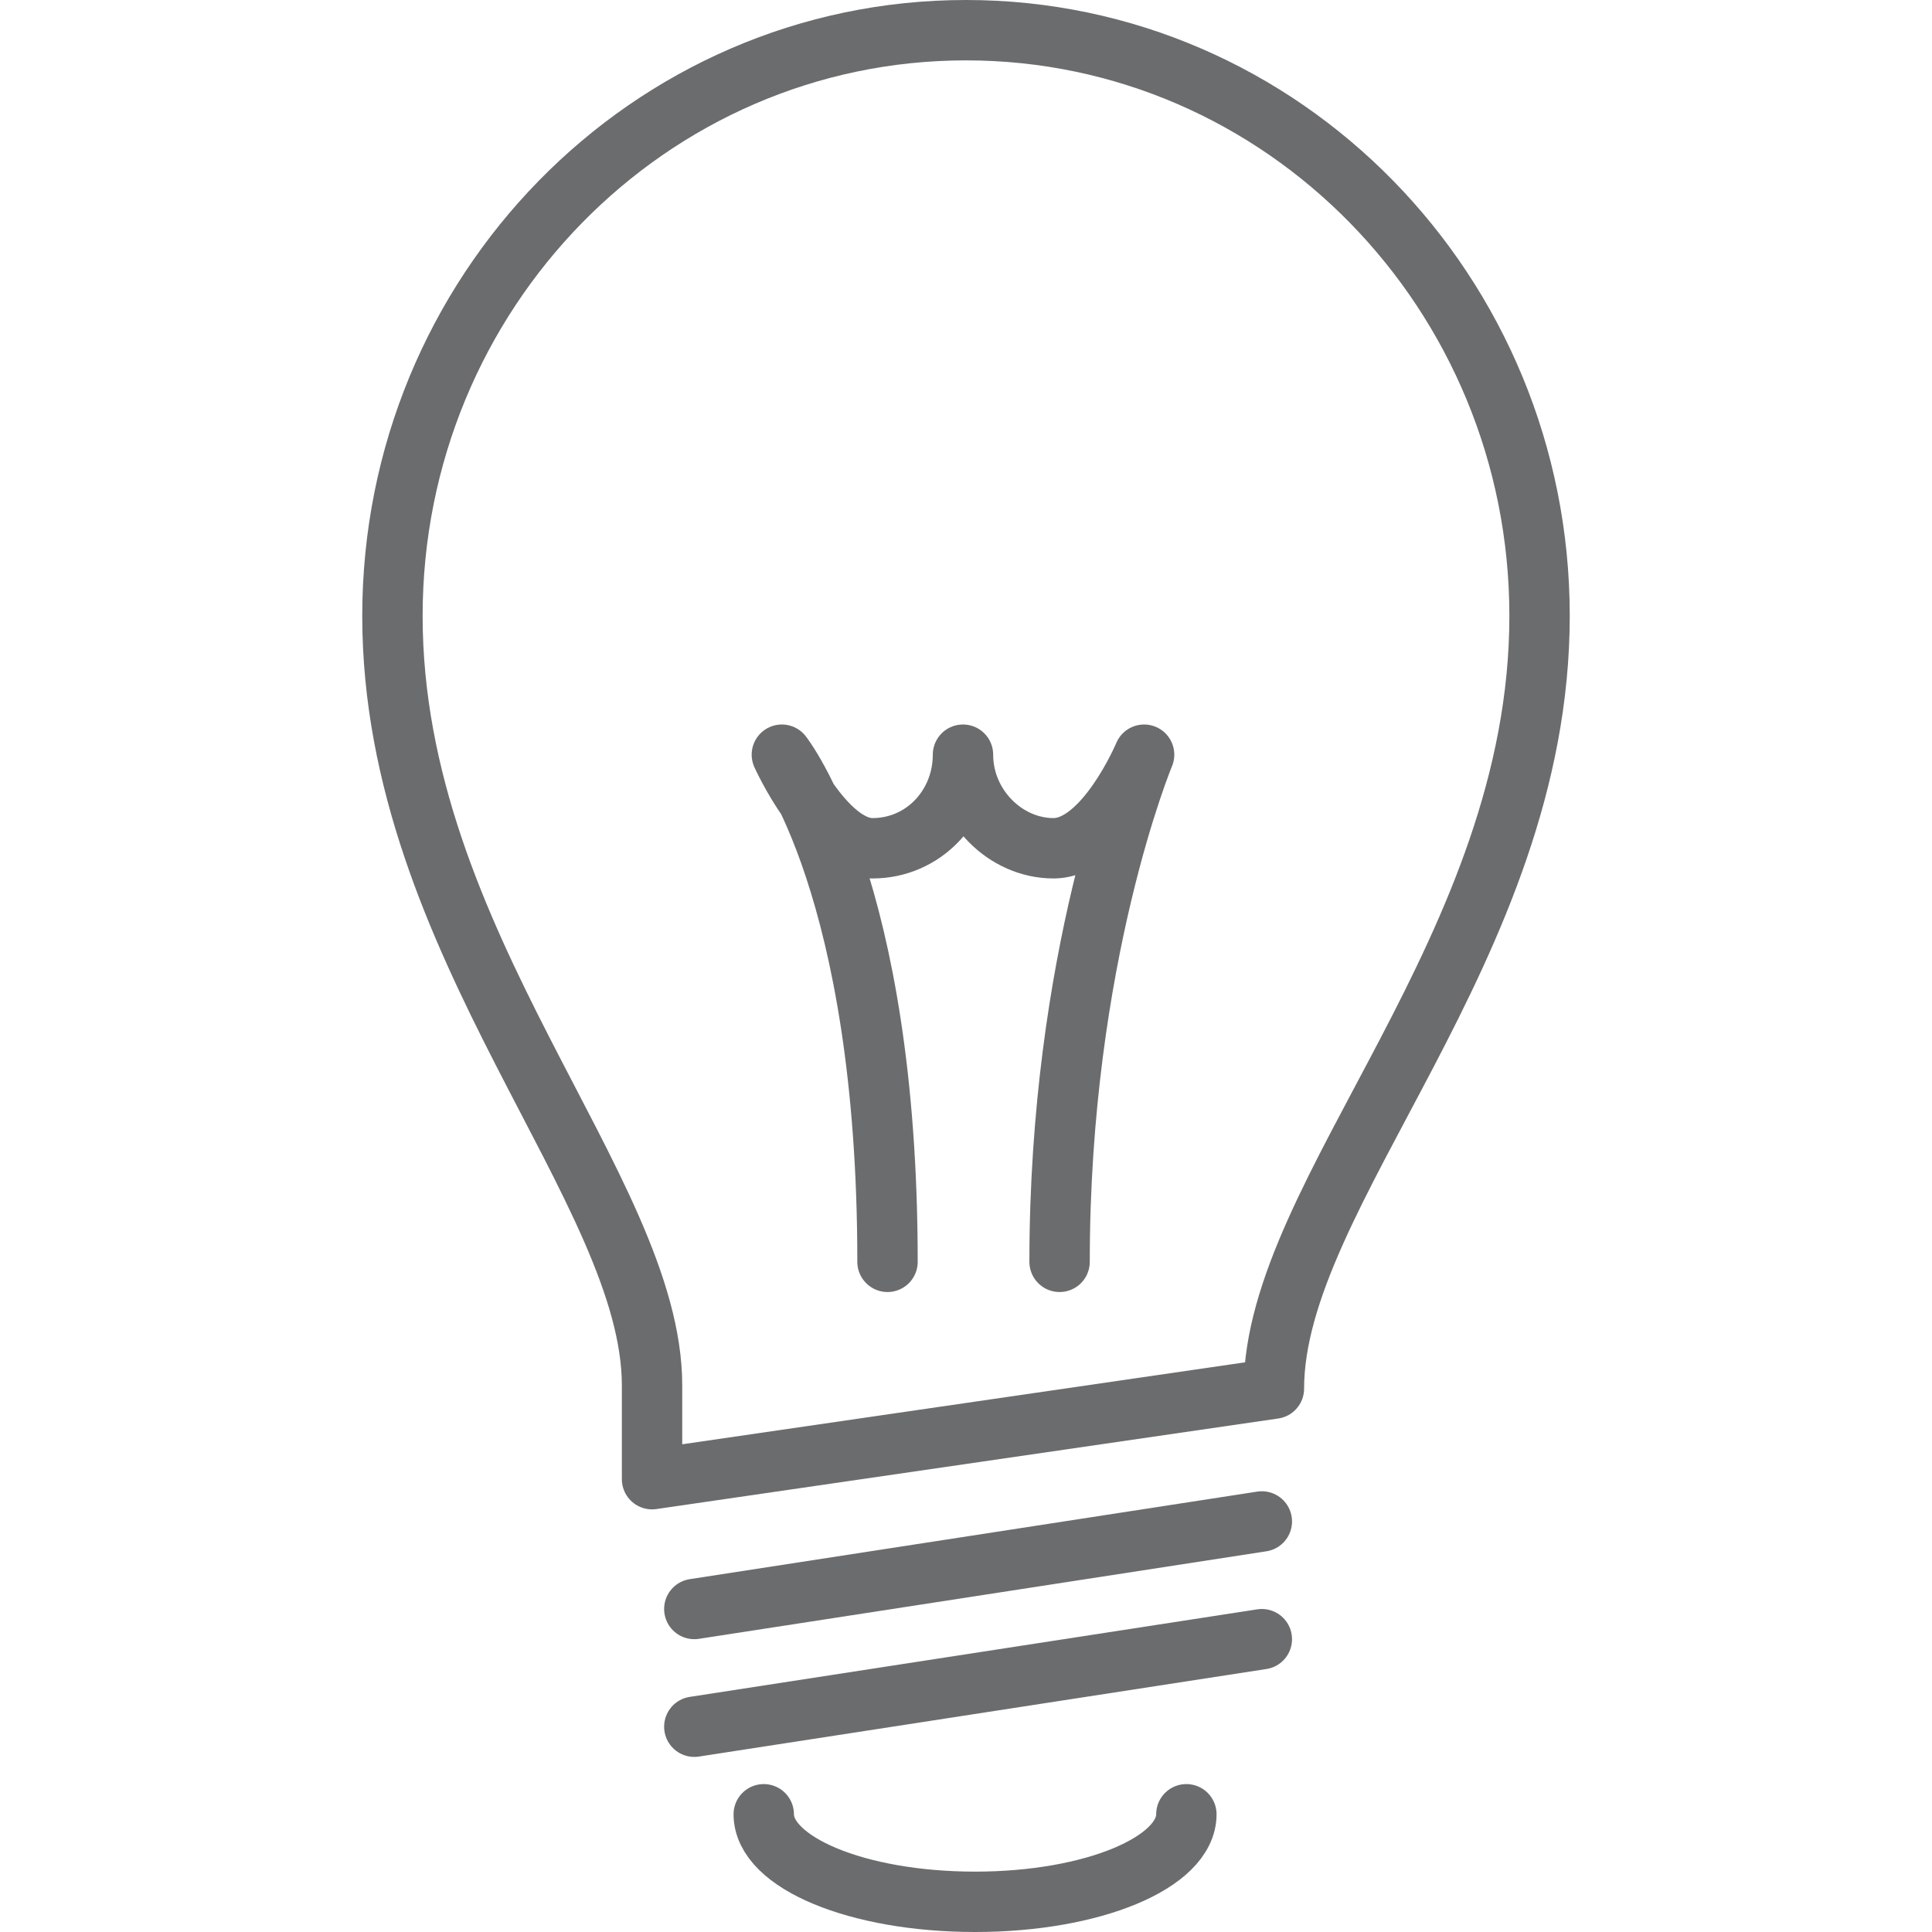
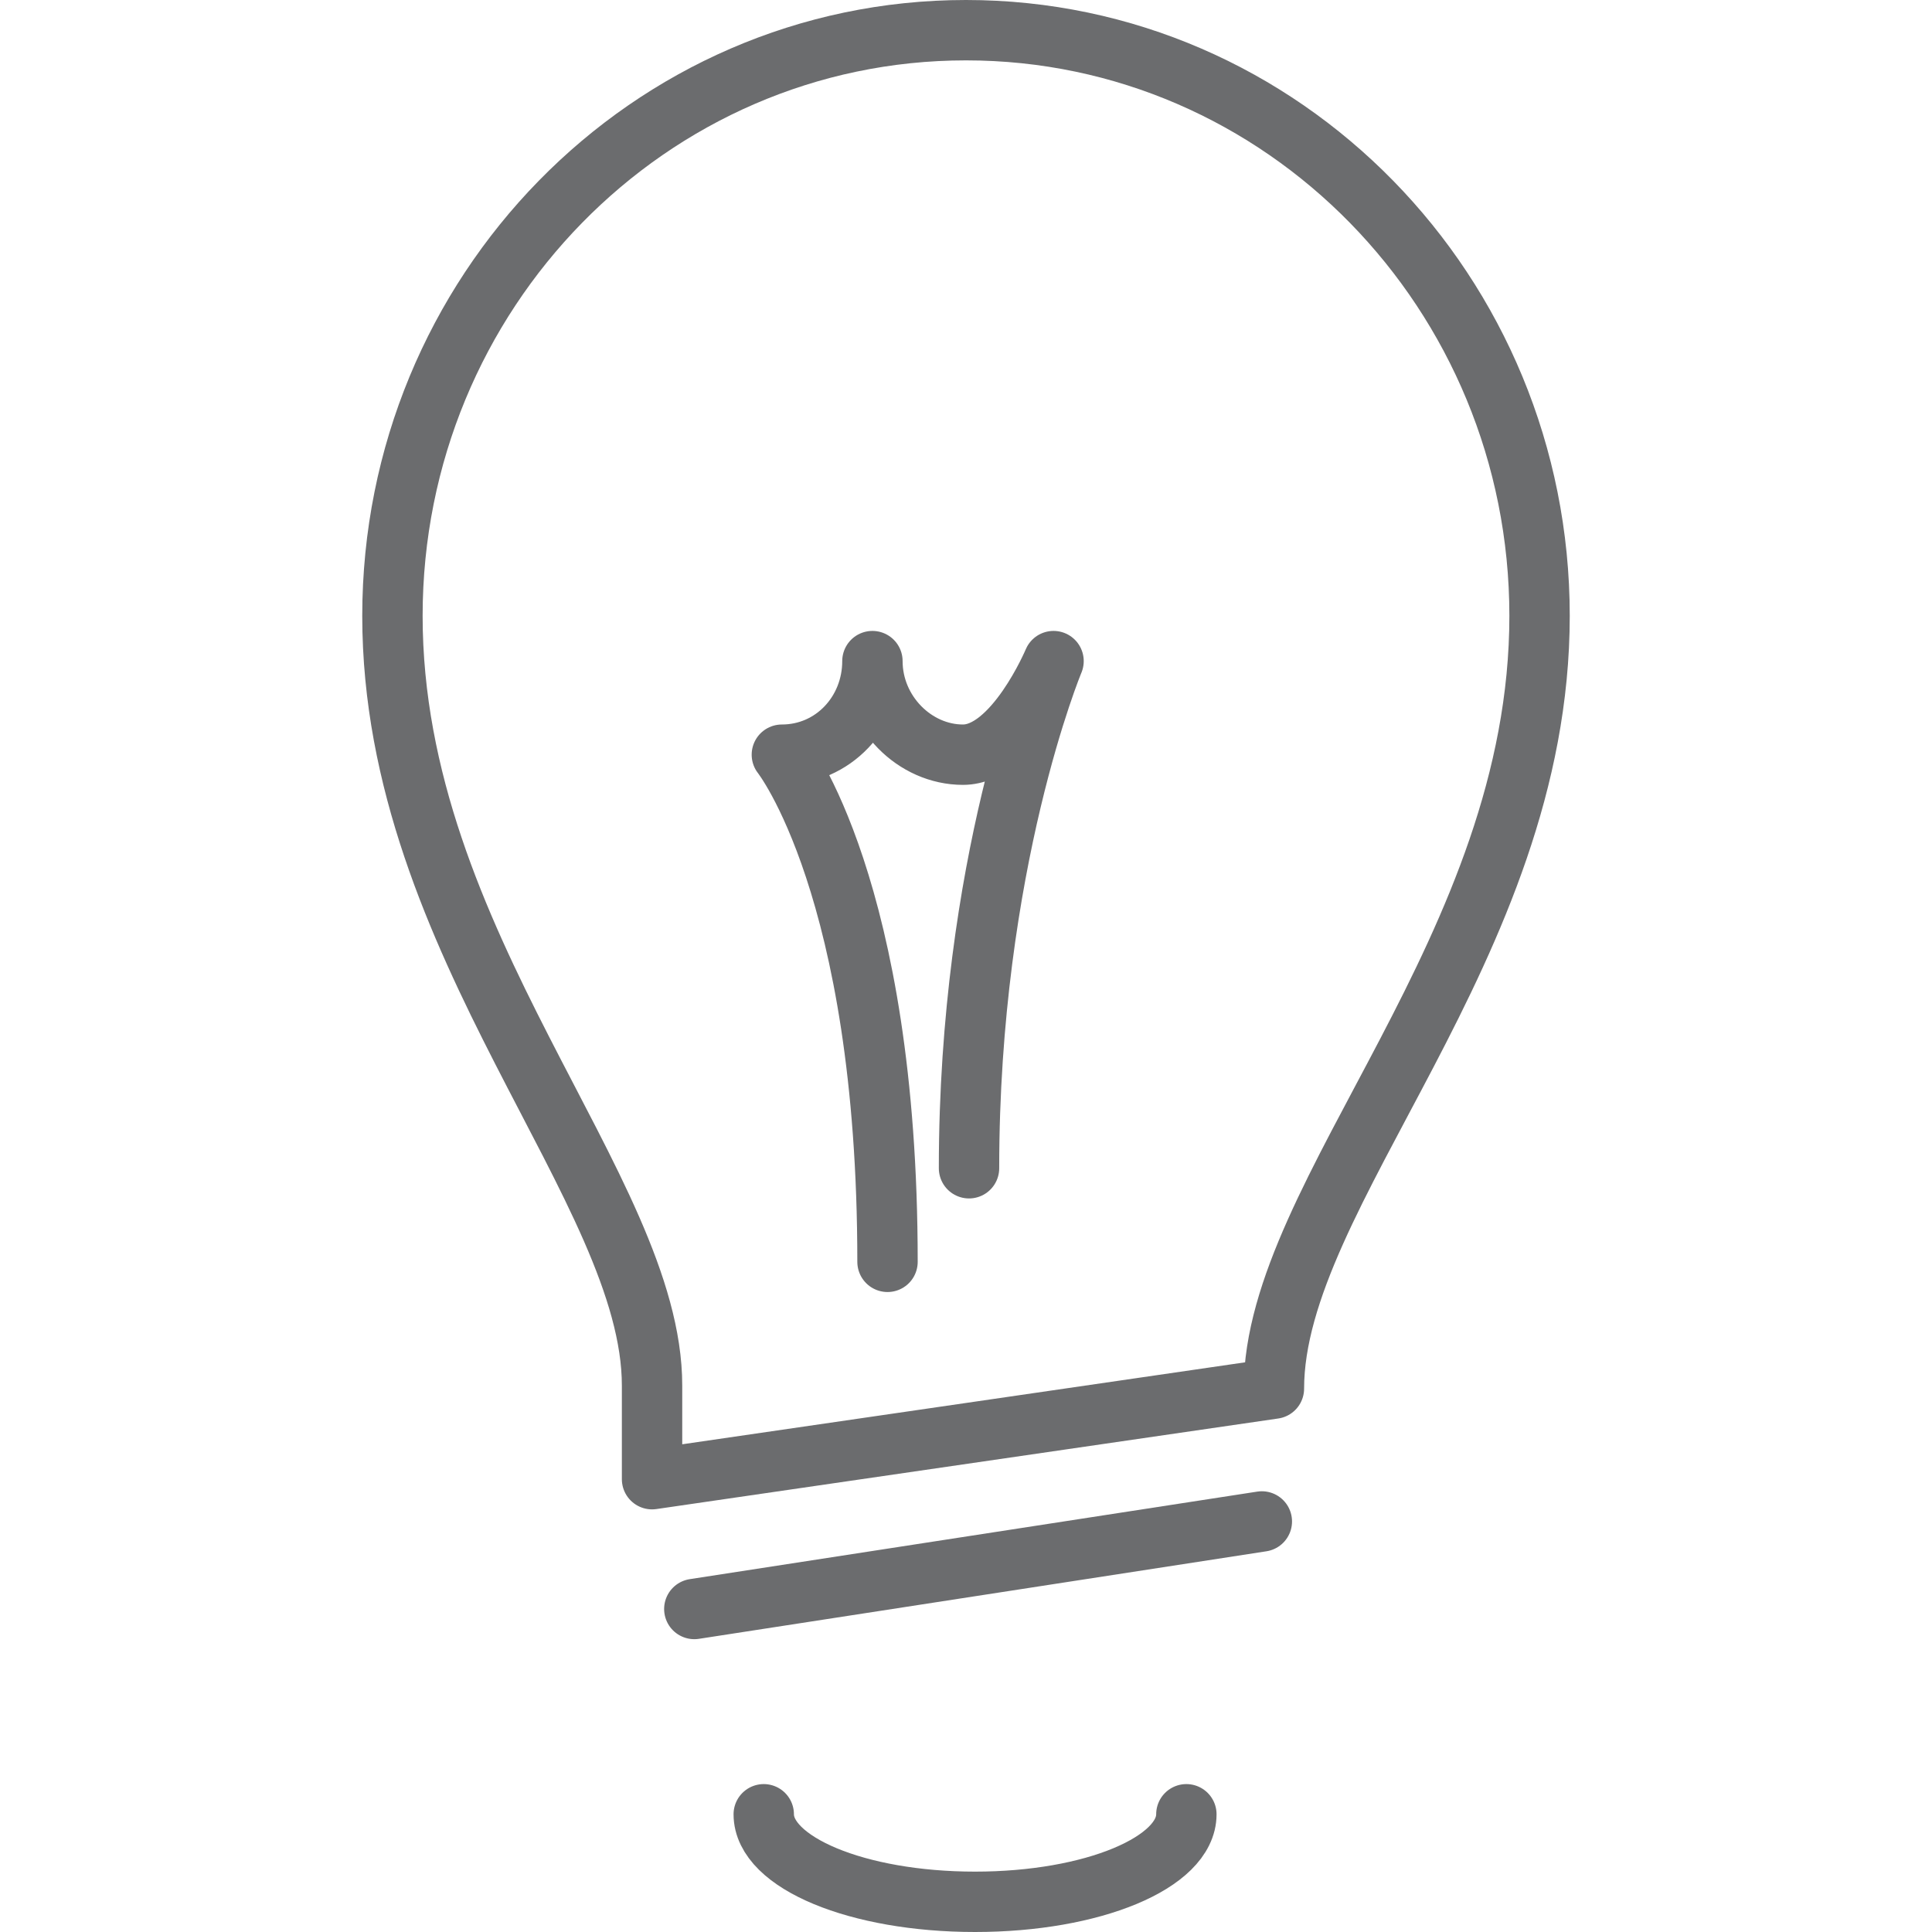
<svg xmlns="http://www.w3.org/2000/svg" xmlns:ns1="http://www.bohemiancoding.com/sketch/ns" version="1.1" id="Layer_1" width="800px" height="800px" viewBox="0 0 40 64" enable-background="new 0 0 40 64" xml:space="preserve">
  <title>Light-bulb</title>
  <desc>Created with Sketch.</desc>
  <g id="Page-1" ns1:type="MSPage">
    <g id="Light-bulb" transform="translate(1, 1)" ns1:type="MSLayerGroup">
      <path id="Shape" ns1:type="MSShapeGroup" fill="none" stroke="#6B6C6E" stroke-width="2" stroke-linecap="round" stroke-linejoin="round" d="    M8.6,48l20.6-3c0-6.5,8.8-14.6,8.8-25.6C38,8.7,29.5,0,19,0S0,8.7,0,19.4c0,10.9,8.6,19,8.6,25.5V48L8.6,48z" />
      <path id="Shape_1_" ns1:type="MSShapeGroup" fill="none" stroke="#6B6C6E" stroke-width="2" stroke-linecap="round" stroke-linejoin="round" d="    M10,52.3l18.8-2.9" />
-       <path id="Shape_2_" ns1:type="MSShapeGroup" fill="none" stroke="#6B6C6E" stroke-width="2" stroke-linecap="round" stroke-linejoin="round" d="    M10,56.2l18.8-2.9" />
      <path id="Shape_3_" ns1:type="MSShapeGroup" fill="none" stroke="#6B6C6E" stroke-width="2" stroke-linecap="round" stroke-linejoin="round" d="    M26.3,59.1c0,1.6-3.1,2.9-7,2.9s-7-1.3-7-2.9" />
-       <path id="Shape_4_" ns1:type="MSShapeGroup" fill="none" stroke="#6B6C6E" stroke-width="2" stroke-linecap="round" stroke-linejoin="round" d="    M16.4,40.8c0-12.4-3.5-16.8-3.5-16.8s1.4,3.1,3,3.1c1.7,0,3-1.4,3-3.1c0,1.7,1.4,3.1,3,3.1c1.7,0,3-3.1,3-3.1s-2.8,6.7-2.8,16.8" />
+       <path id="Shape_4_" ns1:type="MSShapeGroup" fill="none" stroke="#6B6C6E" stroke-width="2" stroke-linecap="round" stroke-linejoin="round" d="    M16.4,40.8c0-12.4-3.5-16.8-3.5-16.8c1.7,0,3-1.4,3-3.1c0,1.7,1.4,3.1,3,3.1c1.7,0,3-3.1,3-3.1s-2.8,6.7-2.8,16.8" />
    </g>
  </g>
</svg>